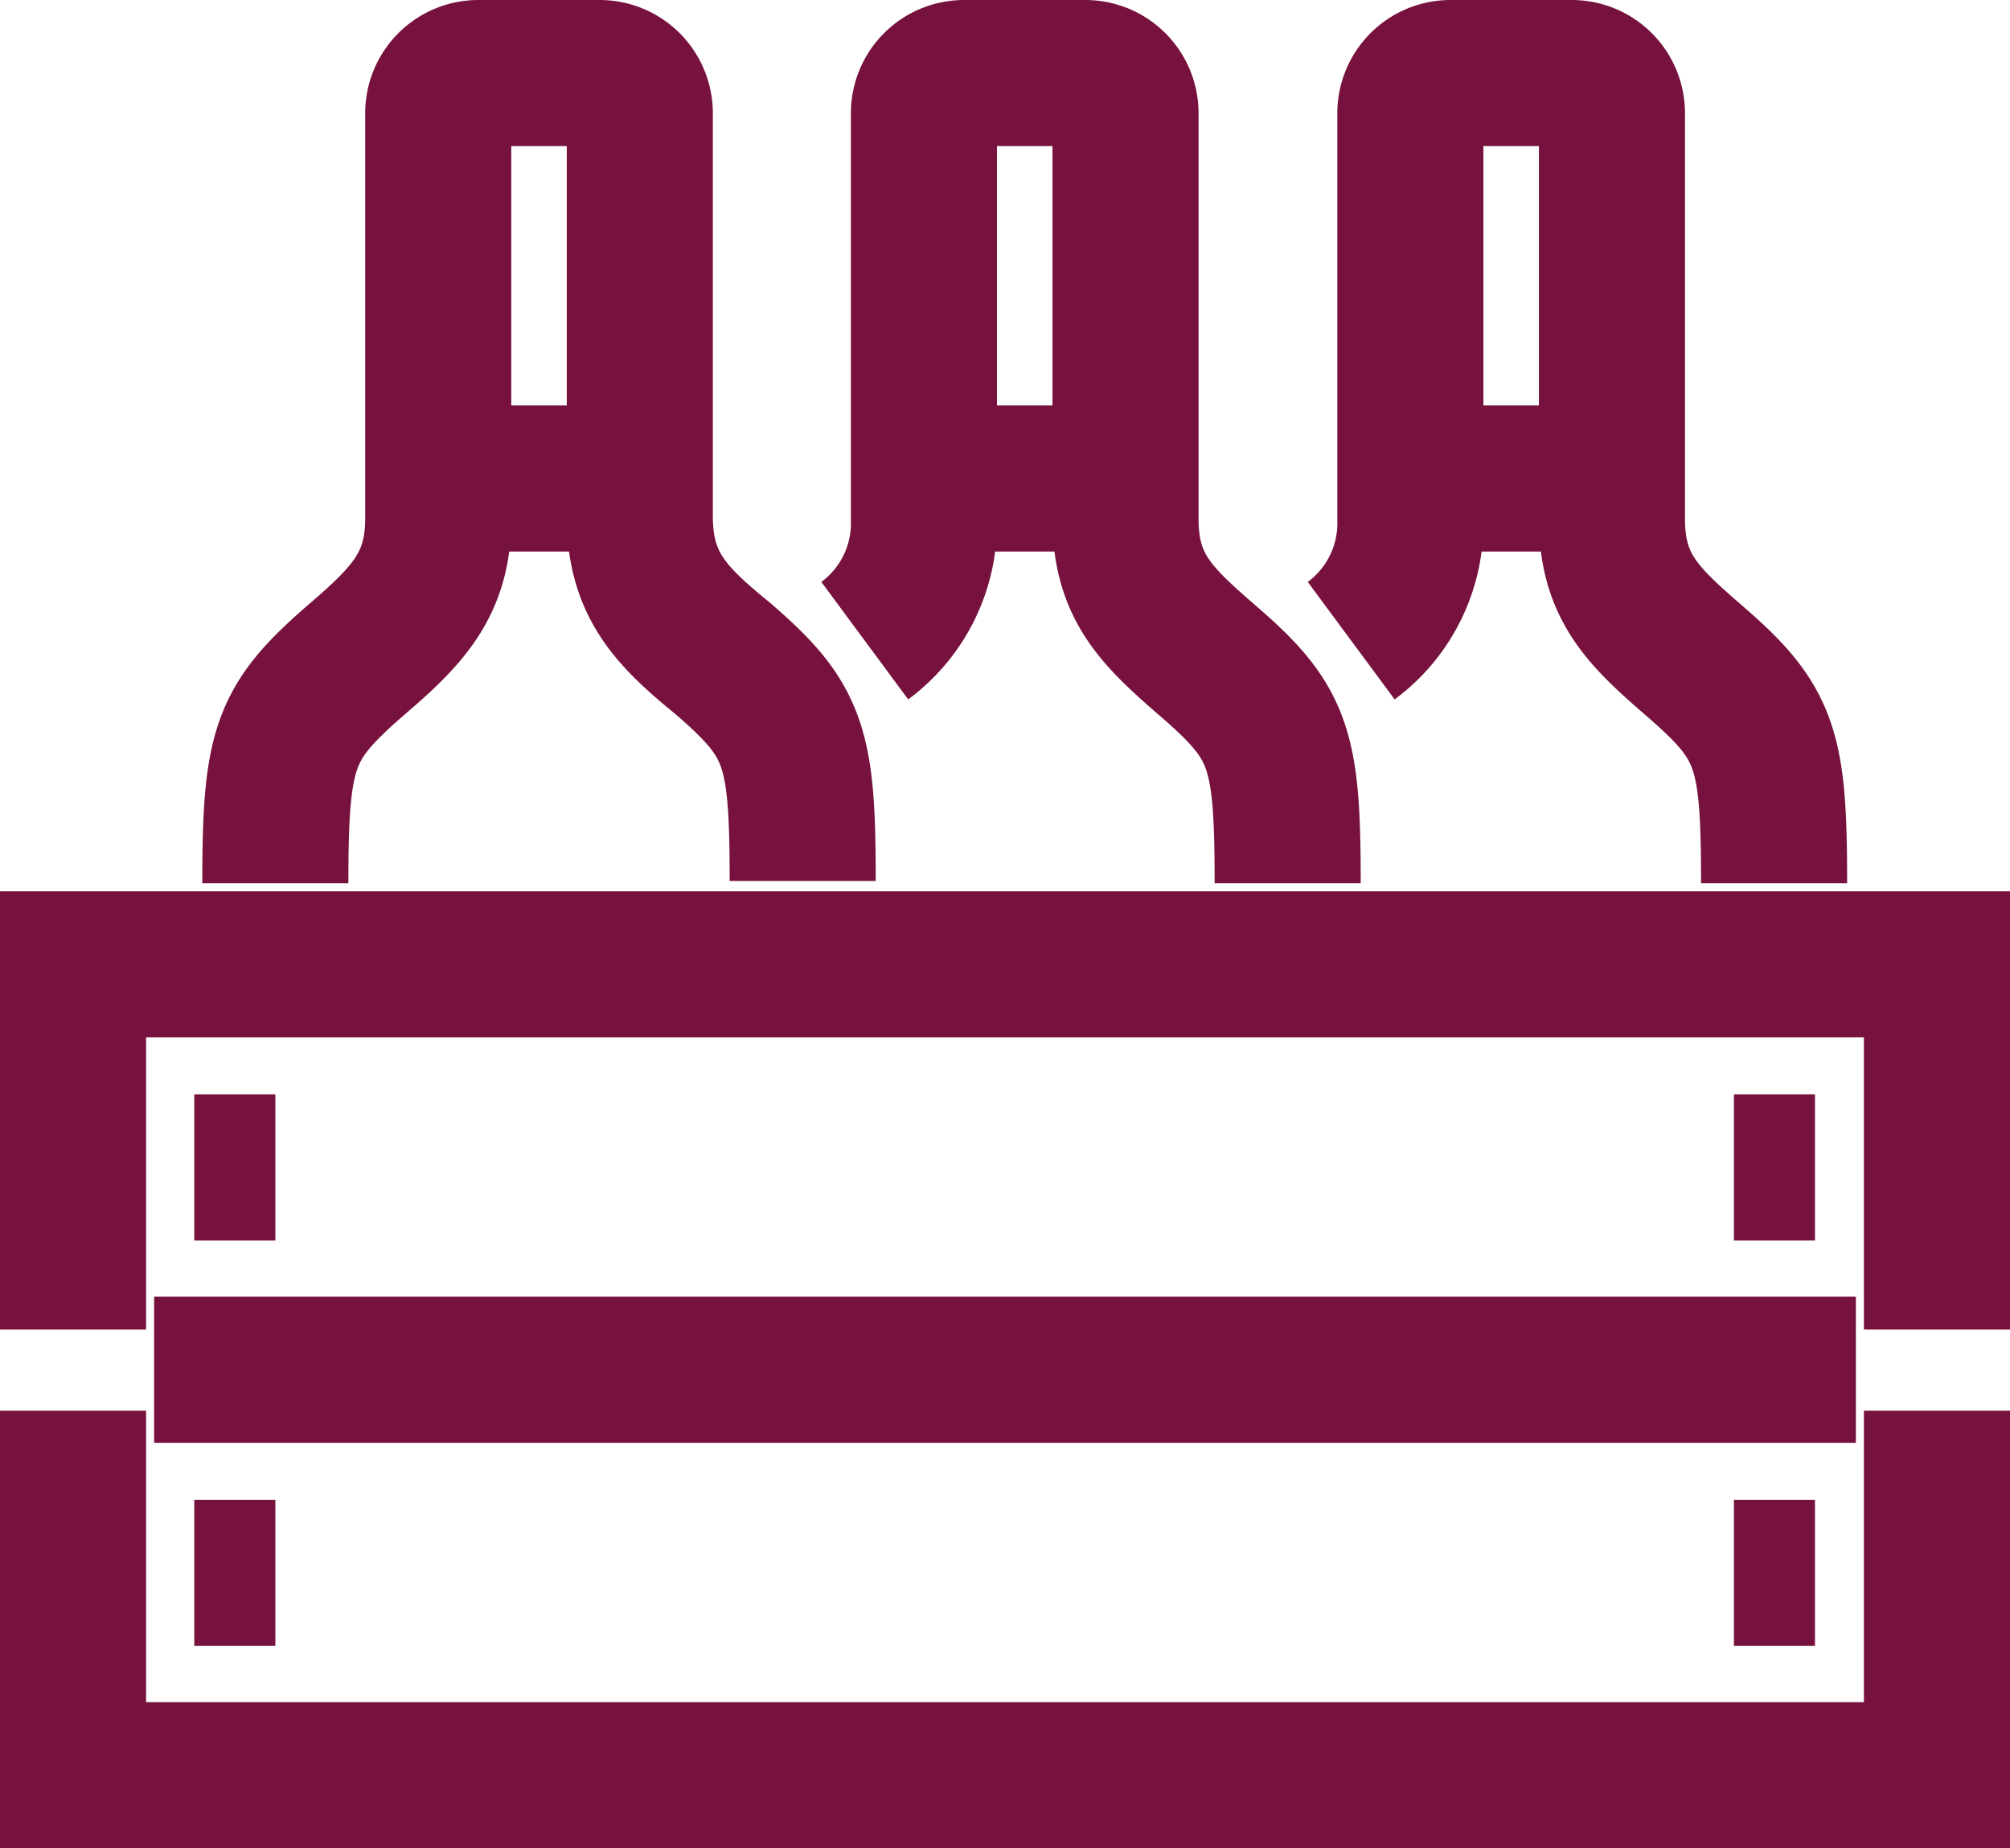
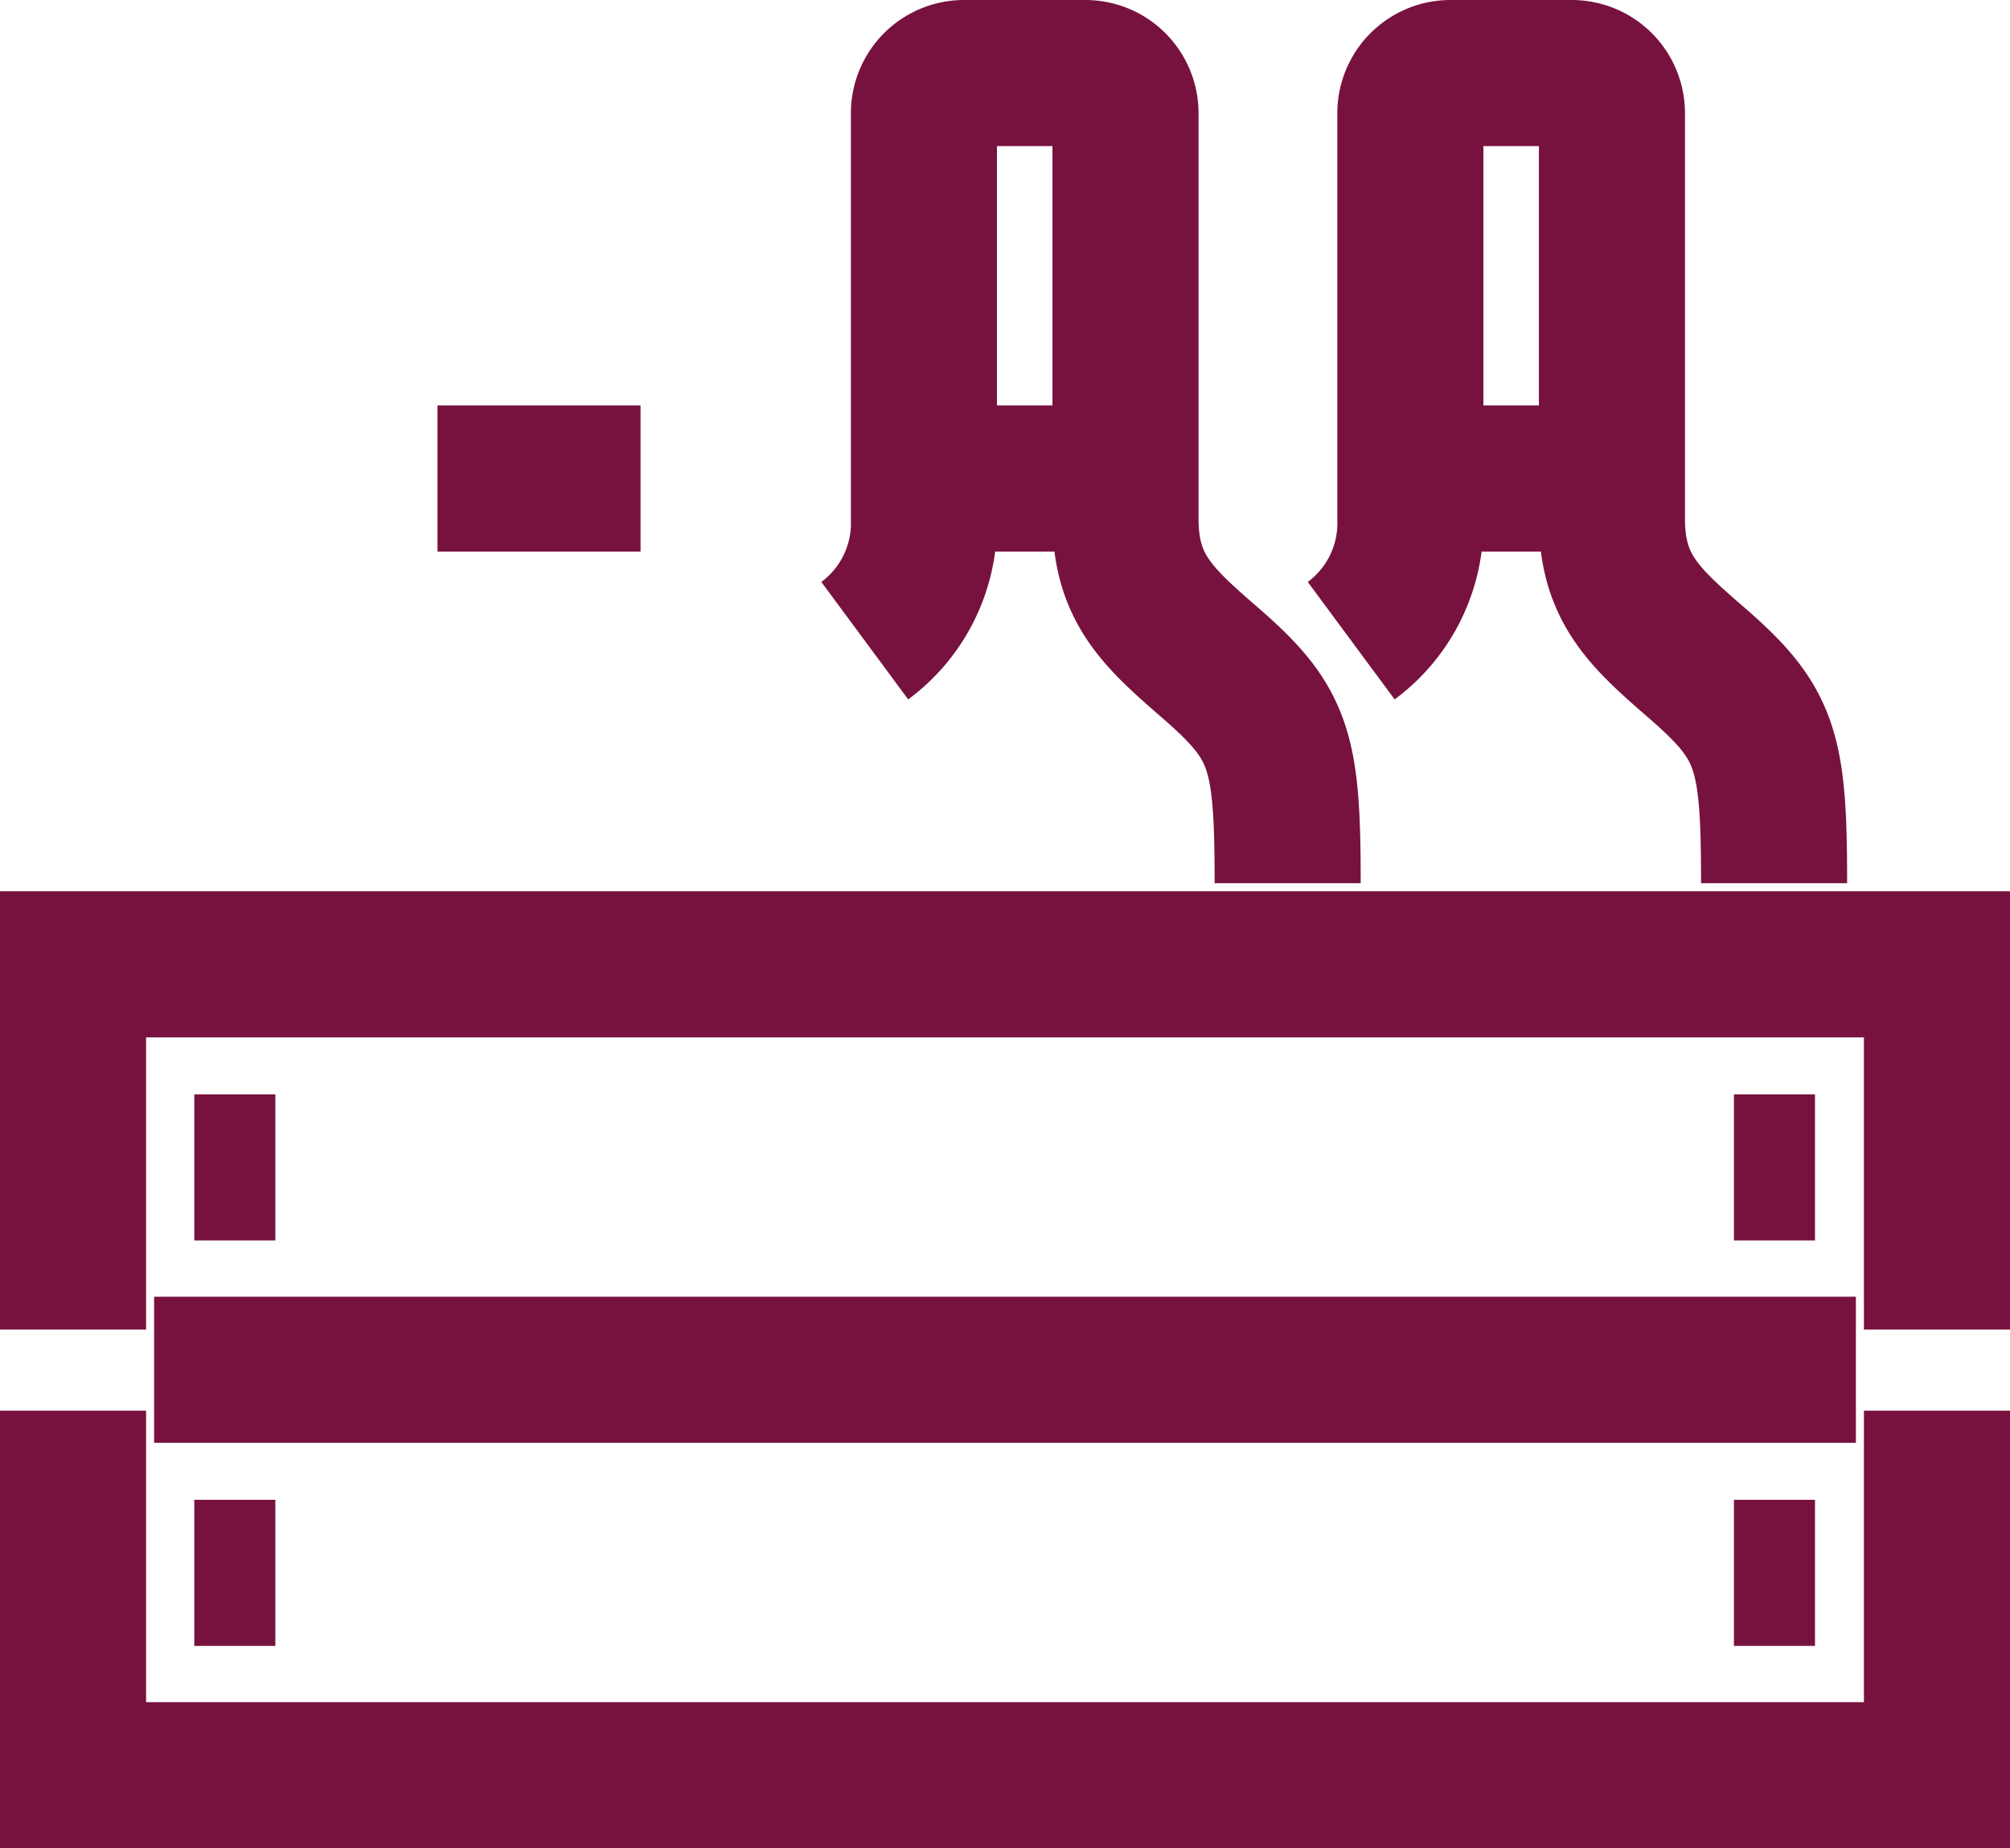
<svg xmlns="http://www.w3.org/2000/svg" viewBox="0 0 27.52 25.3">
  <defs>
    <style>.cls-1{fill:none;stroke:#77123e;stroke-miterlimit:10;stroke-width:2px;}</style>
  </defs>
  <title>Asset 1</title>
  <g id="Layer_2" data-name="Layer 2">
    <g id="Layer_1-2" data-name="Layer 1">
-       <path class="cls-1" d="M3.77,12.09c0-1.87.12-2.2,1.11-3.06C5.58,8.43,6,8,6,7.1V1.55A.55.55,0,0,1,6.55,1H8.21a.55.55,0,0,1,.55.55V7.1C8.77,8,9.18,8.43,9.88,9c1,.86,1.11,1.2,1.11,3.06" />
      <line class="cls-1" x1="5.99" y1="6.55" x2="8.77" y2="6.55" />
      <path class="cls-1" d="M18.5,8.77a2,2,0,0,0,.81-1.66V1.55A.55.55,0,0,1,19.86,1h1.66a.55.55,0,0,1,.55.55V7.1c0,.93.42,1.33,1.11,1.93,1,.86,1.11,1.2,1.11,3.06" />
      <line class="cls-1" x1="19.31" y1="6.55" x2="22.08" y2="6.55" />
      <path class="cls-1" d="M11.84,8.77a2,2,0,0,0,.81-1.66V1.55A.55.55,0,0,1,13.2,1h1.66a.55.55,0,0,1,.55.55V7.1c0,.93.42,1.33,1.11,1.93,1,.86,1.11,1.2,1.11,3.06" />
      <line class="cls-1" x1="12.65" y1="6.55" x2="15.42" y2="6.55" />
      <polyline class="cls-1" points="1 18.2 1 13.2 26.52 13.2 26.52 18.2" />
      <polyline class="cls-1" points="26.52 19.31 26.52 24.3 1 24.3 1 19.31" />
      <line class="cls-1" x1="2.11" y1="18.75" x2="25.41" y2="18.75" />
      <line class="cls-1" x1="2.66" y1="15.98" x2="3.77" y2="15.98" />
      <line class="cls-1" x1="23.74" y1="15.98" x2="24.85" y2="15.98" />
      <line class="cls-1" x1="2.66" y1="21.53" x2="3.77" y2="21.53" />
      <line class="cls-1" x1="23.74" y1="21.53" x2="24.85" y2="21.53" />
    </g>
  </g>
</svg>